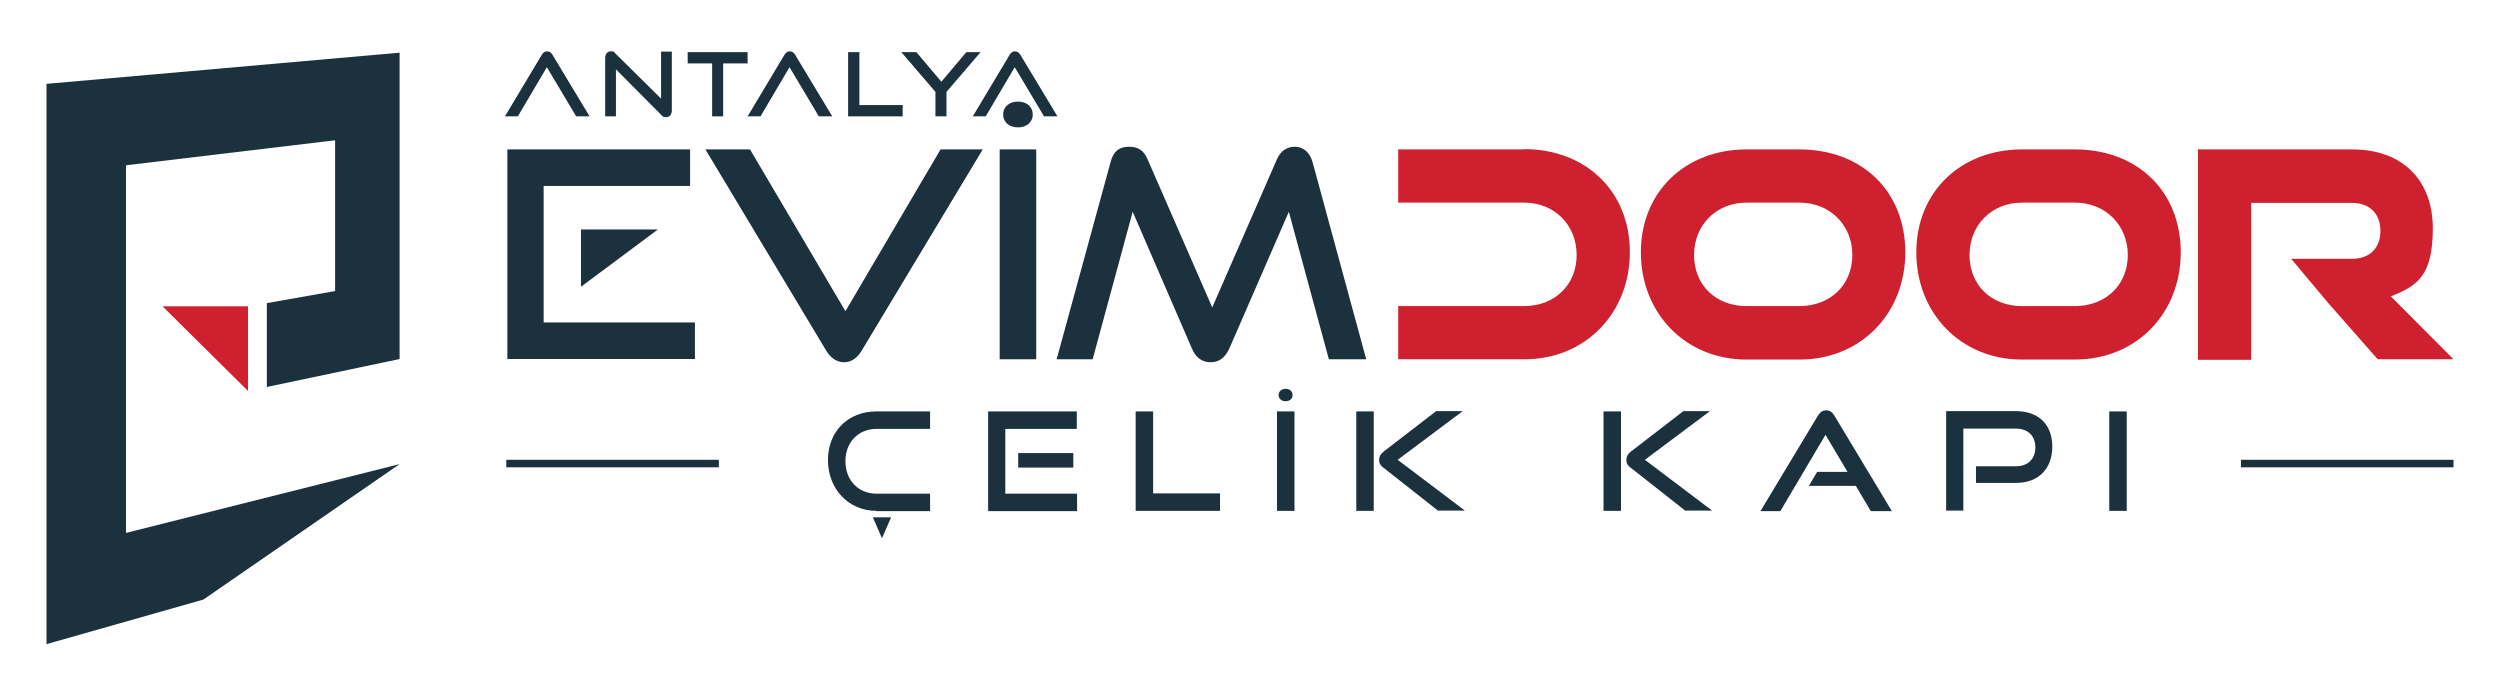
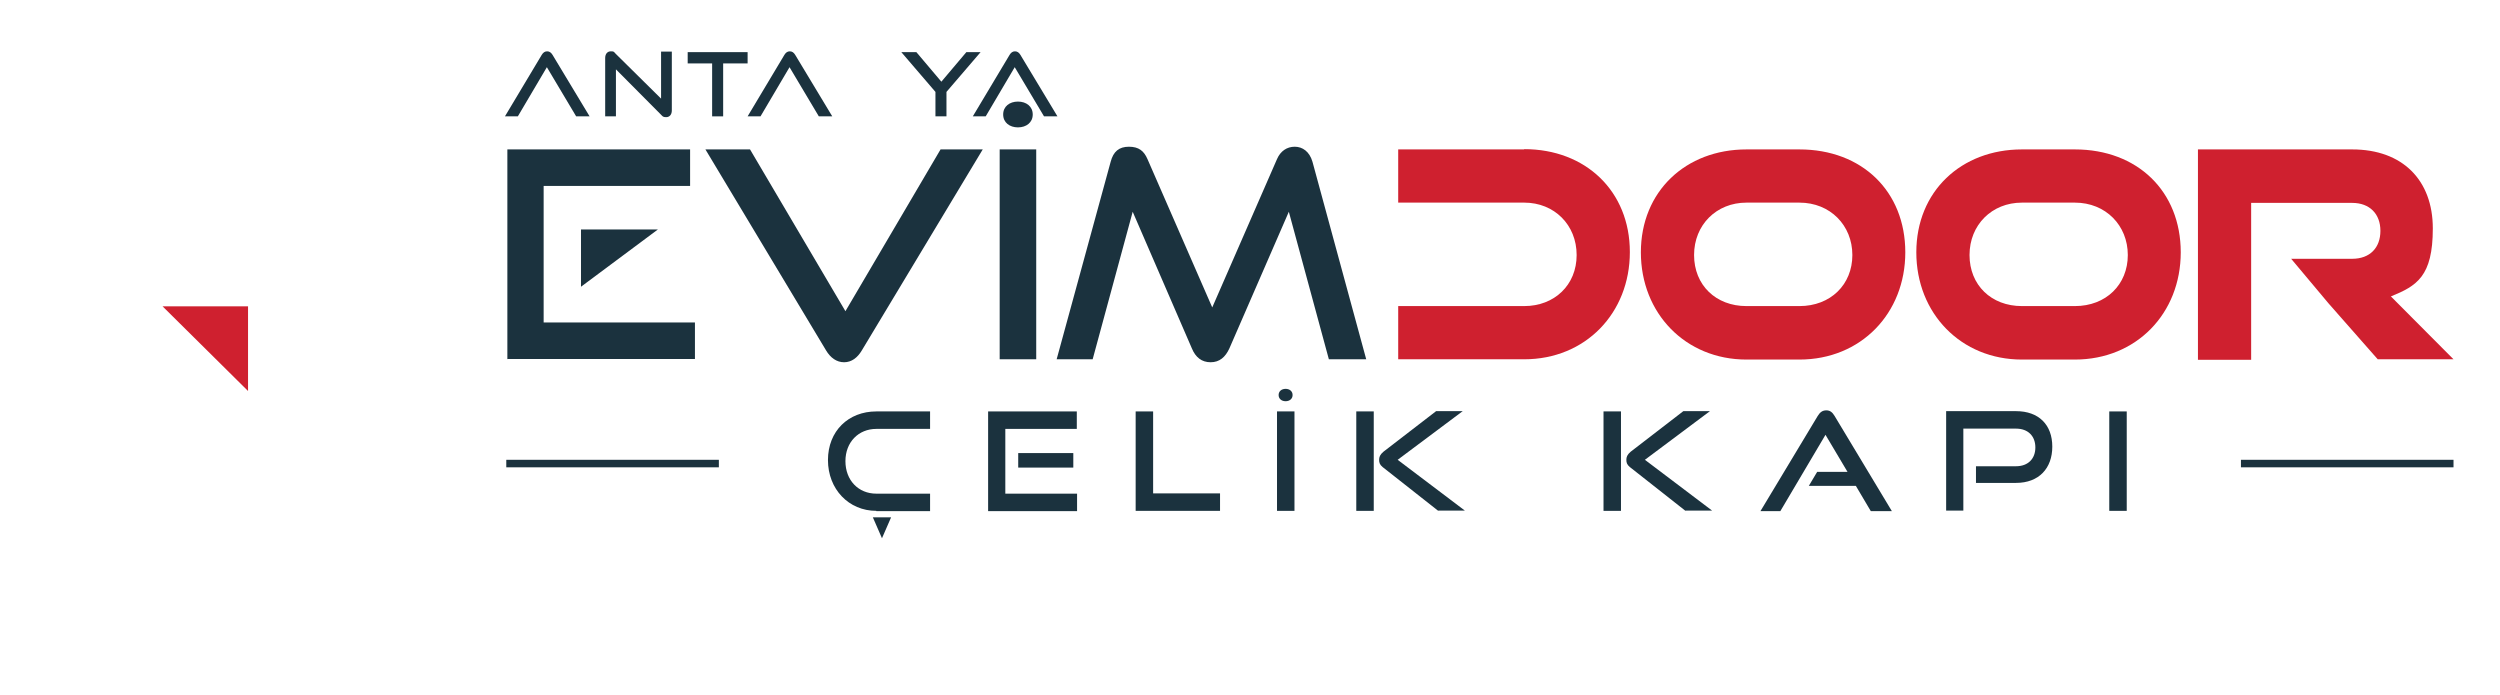
<svg xmlns="http://www.w3.org/2000/svg" id="Capa_1" viewBox="0 0 930.3 258.8">
  <defs>
    <style>      .st0 {        fill: #1b323e;      }      .st1 {        fill: #cf202f;      }    </style>
  </defs>
  <g>
    <path class="st0" d="M203.5,25l-10.8,18.3h-4.8l13.7-22.9c.5-.8,1.1-1.3,2-1.3s1.5.5,2,1.3l13.8,22.9h-5l-10.9-18.3Z" />
    <path class="st0" d="M229.2,25.8v17.5h-4v-21.7c0-1.5.8-2.5,2.1-2.5s1.1.2,1.8.9l16.9,16.7v-17.5h4v21.9c0,1.6-.9,2.5-2.1,2.5s-1.3-.3-1.9-.9l-16.8-16.9Z" />
    <path class="st0" d="M265,43.3v-19.7h-9.1v-4.2h22.3v4.2h-9.1v19.7h-4.2Z" />
    <path class="st0" d="M293.8,25l-10.8,18.3h-4.8l13.7-22.9c.5-.8,1.1-1.3,2-1.3s1.5.5,2,1.3l13.8,22.9h-5l-10.9-18.3Z" />
-     <path class="st0" d="M315.6,43.3v-23.9h4.2v19.7h16.1v4.2h-20.2Z" />
    <path class="st0" d="M348.1,43.3v-9.1l-12.7-14.8h5.6l9.3,11,9.3-11h5.3l-12.7,14.8v9.1h-4.2Z" />
    <path class="st0" d="M377.6,25l-10.8,18.3h-4.8l13.7-22.9c.5-.8,1.1-1.3,2-1.3s1.5.5,2,1.3l13.8,22.9h-5l-10.9-18.3Z" />
  </g>
  <g>
    <path class="st0" d="M326.1,190.1c-10.3,0-18-8.1-18-18.9s7.6-18.1,18-18.1h20v6.5h-20c-6.6,0-11.5,4.9-11.5,12s4.8,12.1,11.5,12.1h20v6.5h-20ZM324.8,192.5h6.8l-3.4,7.8-3.4-7.8Z" />
    <path class="st0" d="M367.7,190.1v-37h33v6.5h-26.6v24.1h26.7v6.5h-33.1ZM378.9,174v-5.4h20.5v5.4h-20.5Z" />
    <path class="st0" d="M422.6,190.1v-37h6.5v30.5h24.9v6.5h-31.3Z" />
    <path class="st0" d="M475.2,190.1v-37h6.5v37h-6.5ZM478.4,149.3c-1.5,0-2.6-.9-2.6-2.3s1.1-2.3,2.6-2.3,2.6.9,2.6,2.3-1.1,2.3-2.6,2.3Z" />
    <path class="st0" d="M504.7,190.1v-37h6.5v37h-6.5ZM535.2,190.1l-20.7-16.3c-1.1-.9-1.3-1.7-1.3-2.7s.3-1.9,1.6-3l19.6-15.1h9.9l-24.2,18.1,25,18.9h-9.9Z" />
    <path class="st0" d="M596.7,190.1v-37h6.5v37h-6.5ZM627.2,190.1l-20.7-16.3c-1.1-.9-1.3-1.7-1.3-2.7s.3-1.9,1.6-3l19.6-15.1h9.9l-24.2,18.1,25,18.9h-9.9Z" />
    <path class="st0" d="M696.1,190.1l-5.5-9.3h-17.5l3.1-5.2h11.3l-8.2-13.8-16.8,28.4h-7.4l21.3-35.4c.8-1.3,1.7-2.1,3.2-2.1s2.3.8,3.1,2.1l21.3,35.4h-7.8Z" />
    <path class="st0" d="M735.3,179.8v-6.3h14.9c4.5,0,7.2-2.8,7.2-7s-2.7-7-7.2-7h-19.6v30.5h-6.4v-37h26c8.5,0,13.5,5.1,13.5,13.2s-5,13.5-13.5,13.5h-14.9Z" />
    <path class="st0" d="M784.9,190.1v-37h6.5v37h-6.5Z" />
  </g>
  <rect class="st0" x="188.4" y="171.1" width="79.1" height="2.8" />
  <g>
-     <polygon class="st0" points="17.3 239.7 75.7 223.1 148.7 172.7 46.9 198.3 46.9 61.5 124.7 52.2 124.7 108.3 99.3 112.8 99.3 144 148.7 133.6 148.7 104 148.7 104 148.7 49.3 148.7 49.3 148.7 19.6 17.3 31.2 17.3 239.7" />
    <polygon class="st1" points="60.5 114 92.3 114 92.3 145.5 60.5 114" />
  </g>
  <g>
    <g>
      <path class="st0" d="M188.8,133.7V55.6h68v13.6h-54.5v50.8h56.3v13.6h-69.9Z" />
      <path class="st0" d="M262.4,55.6h16.7l35.5,60.2,35.4-60.2h15.7l-45,74.8c-1.6,2.7-3.8,4.4-6.6,4.4s-5.1-1.7-6.7-4.4l-44.9-74.8Z" />
      <path class="st0" d="M372,133.7V55.6h13.6v78.1h-13.6ZM378.8,47.4c-3.1,0-5.5-1.8-5.5-4.8s2.4-4.8,5.5-4.8,5.5,1.8,5.5,4.8-2.4,4.8-5.5,4.8Z" />
      <path class="st0" d="M494.5,133.7l-14.9-54.9-22.1,50.8c-1.5,3.3-3.7,5.2-7,5.2s-5.6-1.8-7-5.2l-22-50.8-14.9,54.9h-13.4l20.1-73.5c1-3.8,3.1-5.6,6.8-5.6s5.6,1.6,6.9,4.6l24.1,55.2,24.1-55.2c1.3-3,3.7-4.6,6.6-4.6s5.5,1.8,6.6,5.6l20,73.5h-13.5Z" />
      <polygon class="st0" points="244.8 85.4 216.2 85.4 216.2 106.7 244.8 85.4" />
    </g>
    <g>
      <path class="st1" d="M649.9,133.8c-22.7,0-39.3-17.2-39.3-39.9s16.7-38.3,39.3-38.3h19.7c23.3,0,39.4,15.6,39.4,38.3s-16.5,39.9-39.4,39.9h-19.7ZM669.6,113.9c11.6,0,19.7-8,19.7-19s-8.2-19.5-19.7-19.5h-19.7c-11.2,0-19.5,8.3-19.5,19.5s8.1,19,19.5,19h19.7Z" />
      <path class="st1" d="M752.4,133.8c-22.7,0-39.3-17.2-39.3-39.9s16.7-38.3,39.3-38.3h19.7c23.3,0,39.4,15.6,39.4,38.3s-16.5,39.9-39.4,39.9h-19.7ZM772.1,113.9c11.6,0,19.7-8,19.7-19s-8.2-19.5-19.7-19.5h-19.7c-11.2,0-19.5,8.3-19.5,19.5s8.1,19,19.5,19h19.7Z" />
      <path class="st1" d="M852.6,96.3h22.7c6.6,0,10.5-4.1,10.5-10.4s-4-10.4-10.5-10.4h-37.6v58.4h-19.8V55.6h57.4c18.8,0,30,11.5,30,29.4s-6,21.4-15.6,25.3l23.3,23.4h-28.2l-18.3-20.8-14-16.7Z" />
      <path class="st1" d="M567.2,55.6h-46.9v19.8h46.9c11.2,0,19.5,8.3,19.5,19.5s-8.3,19-19.5,19h-27.1s-19.8,0-19.8,0v19.8h46.9c22.8,0,39.3-17.2,39.3-39.9s-16.5-38.3-39.3-38.3Z" />
    </g>
  </g>
  <rect class="st0" x="833.9" y="171.1" width="79.1" height="2.8" />
</svg>